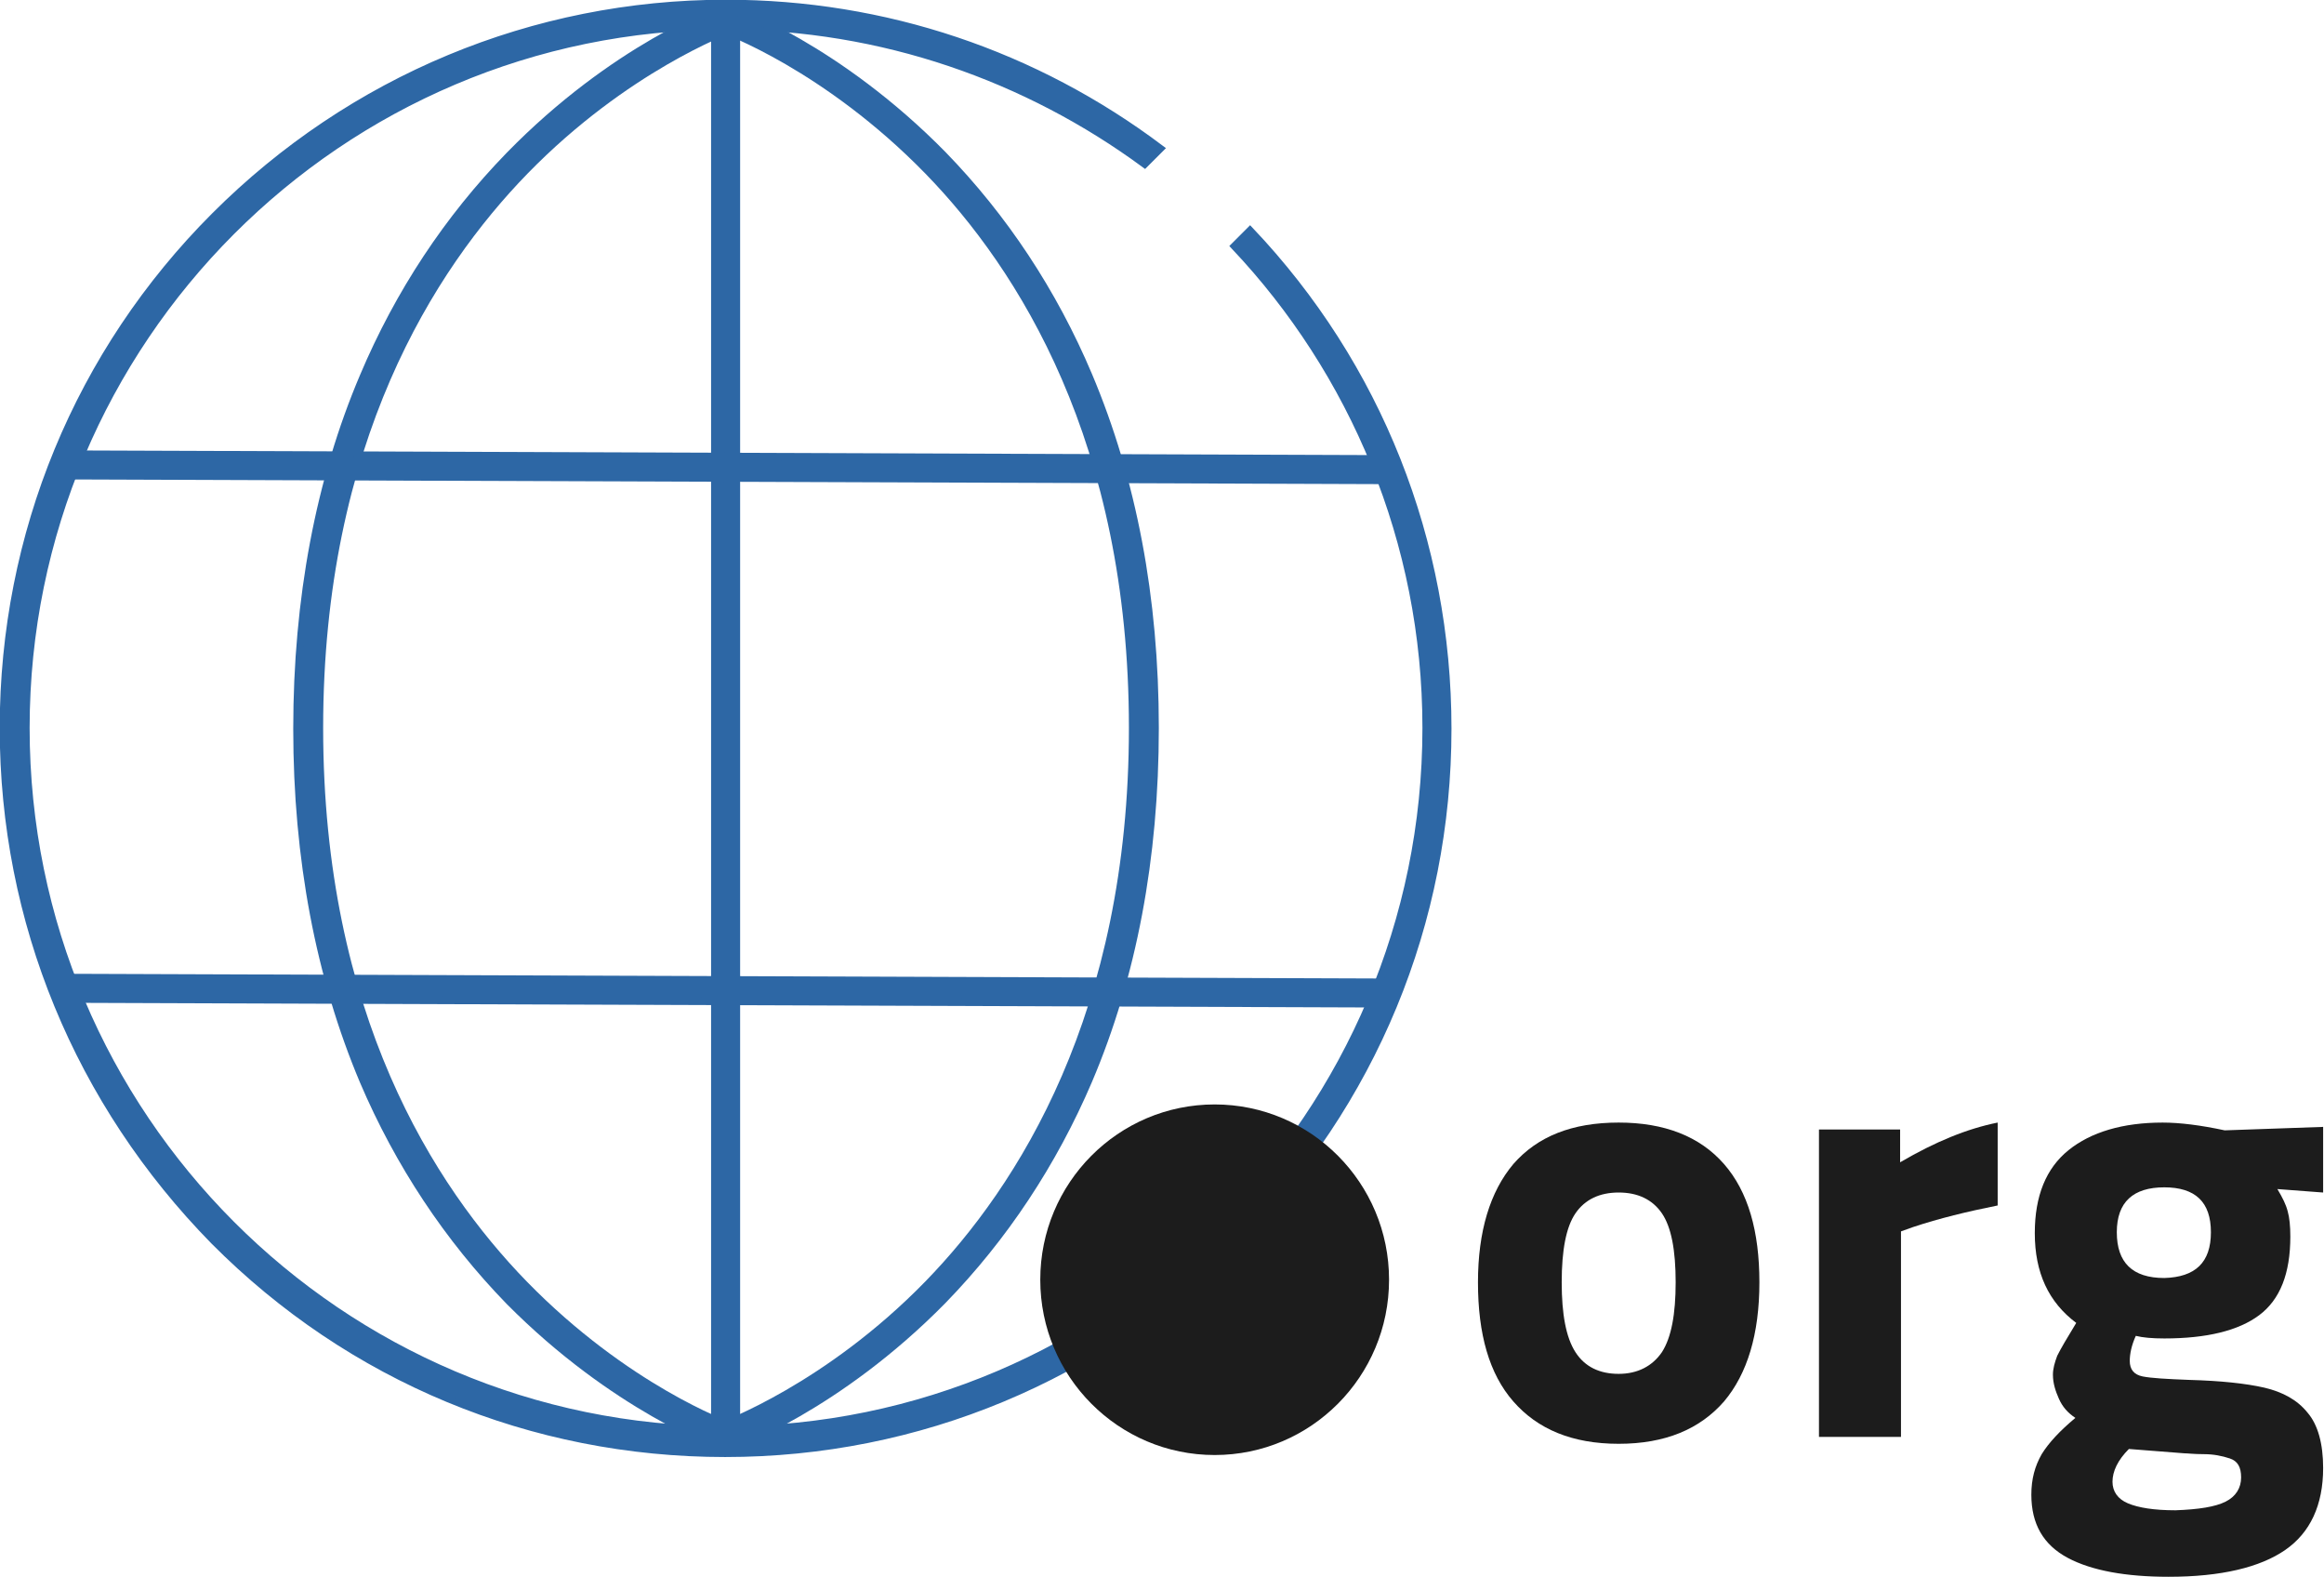
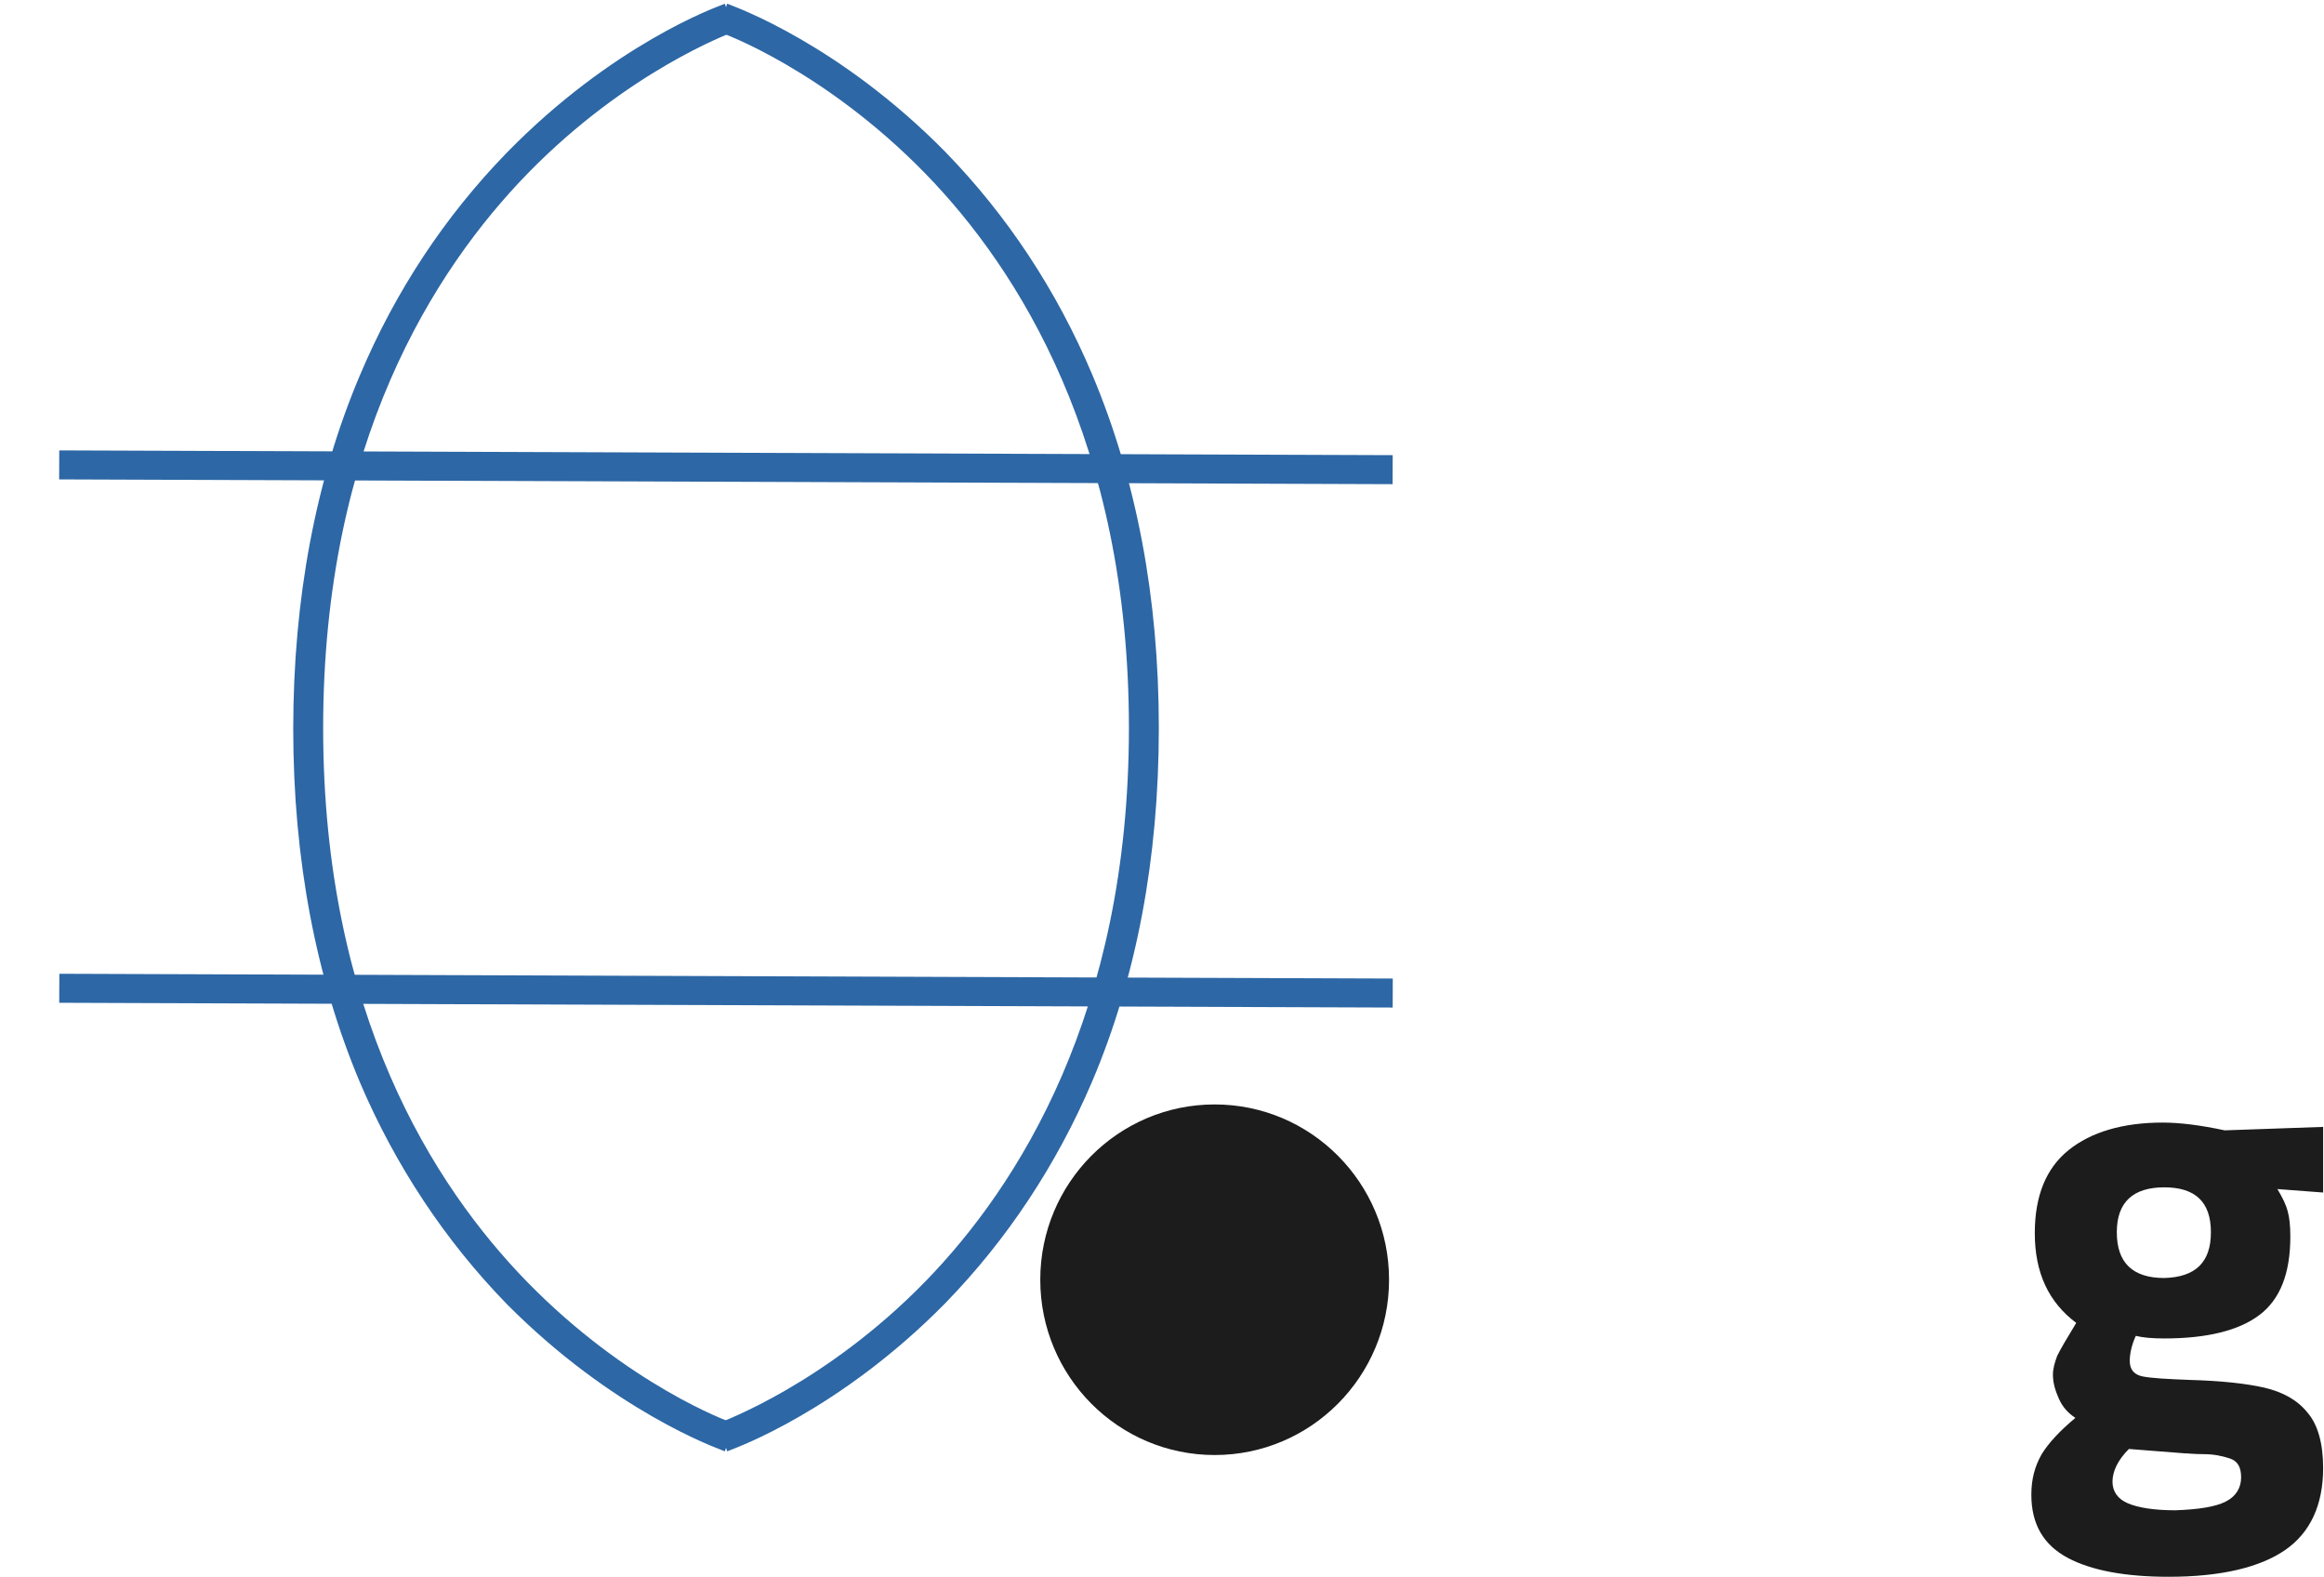
<svg xmlns="http://www.w3.org/2000/svg" version="1.1" id="Layer_1" x="0px" y="0px" width="269.2px" height="182.6px" viewBox="0 0 269.2 182.6" enable-background="new 0 0 269.2 182.6" xml:space="preserve">
  <g>
    <g>
      <g>
-         <path fill="#2D67A5" stroke="#2D67A5" stroke-width="0.865" stroke-miterlimit="10" d="M24.9,25C40.7,9.2,61.8,0.4,84.1,0.4     c18.4,0,35.8,5.9,50.3,16.8l-1.8,1.8C119,9,102.2,3,84.1,3C39.4,3,3,39.4,3,84.3s36.4,81.3,81.1,81.3s81.1-36.5,81.1-81.3     c0-21.6-8.5-41.3-22.2-55.8l1.8-1.8c14.8,15.6,22.9,36,22.9,57.7c0,22.4-8.7,43.4-24.5,59.3c-15.8,15.8-36.8,24.6-59.2,24.6     s-43.4-8.7-59.2-24.6C9.1,127.7,0.4,106.7,0.4,84.3S9.1,40.8,24.9,25z" />
-       </g>
+         </g>
    </g>
    <g>
-       <rect x="82.8" y="2.9" fill="#2D67A5" stroke="#2D67A5" stroke-width="0.865" stroke-miterlimit="10" width="2.5" height="162.8" />
-     </g>
+       </g>
    <g>
      <rect x="82.8" y="-22.6" transform="matrix(-3.576911e-003 1 -1 -3.576911e-003 138.588 -29.743)" fill="#2D67A5" stroke="#2D67A5" stroke-width="0.86" stroke-miterlimit="10" width="2.5" height="153.6" />
    </g>
    <g>
      <rect x="82.8" y="38" transform="matrix(-3.576911e-003 1 -1 -3.576911e-003 199.198 31.084)" fill="#2D67A5" stroke="#2D67A5" stroke-width="0.86" stroke-miterlimit="10" width="2.5" height="153.6" />
    </g>
    <g>
      <path fill="#2D67A5" stroke="#2D67A5" stroke-width="0.865" stroke-miterlimit="10" d="M84.5,167.5c0.5-0.2,12.5-4.5,24.7-16.9    c7.1-7.3,12.8-15.9,16.9-25.5c5.1-12,7.7-25.7,7.7-40.8s-2.6-28.7-7.7-40.8c-4.1-9.7-9.8-18.3-16.9-25.6C97,5.5,85,1.2,84.5,1    l-0.8,2.4c0.1,0,12,4.3,23.8,16.4c10.8,11.1,23.7,31.3,23.7,64.5c0,33.1-12.9,53.3-23.7,64.4c-11.7,12-23.7,16.3-23.8,16.4    L84.5,167.5z" />
    </g>
    <g>
      <path fill="#2D67A5" stroke="#2D67A5" stroke-width="0.865" stroke-miterlimit="10" d="M83.7,167.5l0.8-2.4    c-0.1,0-12-4.3-23.8-16.4C49.9,137.6,37,117.5,37,84.3C37,51.2,49.9,31,60.8,19.8C72.5,7.8,84.4,3.5,84.5,3.4L83.7,1    C83.2,1.2,71.2,5.5,59,18c-7.1,7.3-12.8,15.9-16.9,25.6c-5.1,12-7.7,25.8-7.7,40.8s2.6,28.7,7.7,40.8c4.1,9.6,9.8,18.2,16.9,25.5    C71.2,163,83.2,167.3,83.7,167.5z" />
    </g>
  </g>
  <ellipse fill-rule="evenodd" clip-rule="evenodd" fill="#1C1C1C" cx="140.7" cy="148.2" rx="20.2" ry="20.3" />
  <g>
-     <path fill="#1C1C1C" d="M175.3,162.3c-2.8-3.2-4.1-7.8-4.1-13.8c0-5.9,1.4-10.5,4.1-13.7c2.8-3.2,6.8-4.8,12.2-4.8   c5.3,0,9.4,1.6,12.2,4.8c2.8,3.2,4.1,7.8,4.1,13.7c0,6-1.4,10.6-4.1,13.8c-2.8,3.2-6.8,4.9-12.2,4.9   C182.1,167.2,178.1,165.5,175.3,162.3z M192.5,156.6c1.1-1.7,1.6-4.4,1.6-8.1c0-3.7-0.5-6.4-1.6-8c-1.1-1.6-2.8-2.4-5-2.4   s-3.9,0.8-5,2.4c-1.1,1.6-1.6,4.3-1.6,8c0,3.7,0.5,6.4,1.6,8.1c1.1,1.7,2.8,2.5,5,2.5S191.4,158.2,192.5,156.6z" />
-     <path fill="#1C1C1C" d="M210.7,130.8h9.4v3.8c4.1-2.4,7.8-3.9,11.3-4.6v9.6c-3.5,0.7-6.8,1.5-9.8,2.5l-1.4,0.5v23.8h-9.5V130.8z" />
    <path fill="#1C1C1C" d="M239.5,180.4c-2.8-1.5-4.2-3.9-4.2-7.3c0-1.8,0.4-3.3,1.2-4.7c0.8-1.3,2.1-2.7,3.9-4.2   c-0.9-0.6-1.5-1.3-1.9-2.2c-0.4-0.9-0.7-1.8-0.7-2.8c0-0.7,0.2-1.4,0.5-2.2c0.4-0.8,1.1-2,2.2-3.8c-3.2-2.4-4.8-5.8-4.8-10.4   c0-4.3,1.3-7.5,3.9-9.6c2.6-2.1,6.3-3.2,10.9-3.2c2,0,4.4,0.3,7.2,0.9l11.4-0.4v7.6l-5.3-0.4c0.6,1,1,1.8,1.2,2.6   c0.2,0.7,0.3,1.7,0.3,2.9c0,4.3-1.2,7.3-3.6,9.1c-2.4,1.8-6.1,2.7-11,2.7c-1.4,0-2.5-0.1-3.3-0.3c-0.5,1.1-0.7,2.1-0.7,2.9   c0,1,0.5,1.6,1.5,1.8c1,0.2,2.8,0.3,5.4,0.4c3.6,0.1,6.5,0.4,8.7,0.9c2.1,0.5,3.8,1.4,5,2.9c1.2,1.4,1.8,3.6,1.8,6.4   c0,4.3-1.5,7.5-4.4,9.5c-2.9,2-7.4,3.1-13.5,3.1C246.3,182.6,242.3,181.9,239.5,180.4z M257.8,173.9c1.2-0.6,1.8-1.6,1.8-2.8   c0-1.2-0.4-1.9-1.3-2.2c-0.9-0.3-1.9-0.5-3-0.5c-1.2,0-1.9-0.1-2.3-0.1l-6.4-0.5c-1.3,1.3-1.9,2.6-1.9,3.8c0,1.1,0.6,2,1.8,2.5   c1.2,0.5,3,0.8,5.5,0.8C254.7,174.8,256.6,174.5,257.8,173.9z M256.1,142.7c0-3.5-1.8-5.2-5.4-5.2c-3.6,0-5.5,1.7-5.5,5.2   c0,3.5,1.8,5.3,5.5,5.3C254.3,147.9,256.1,146.2,256.1,142.7z" />
  </g>
</svg>